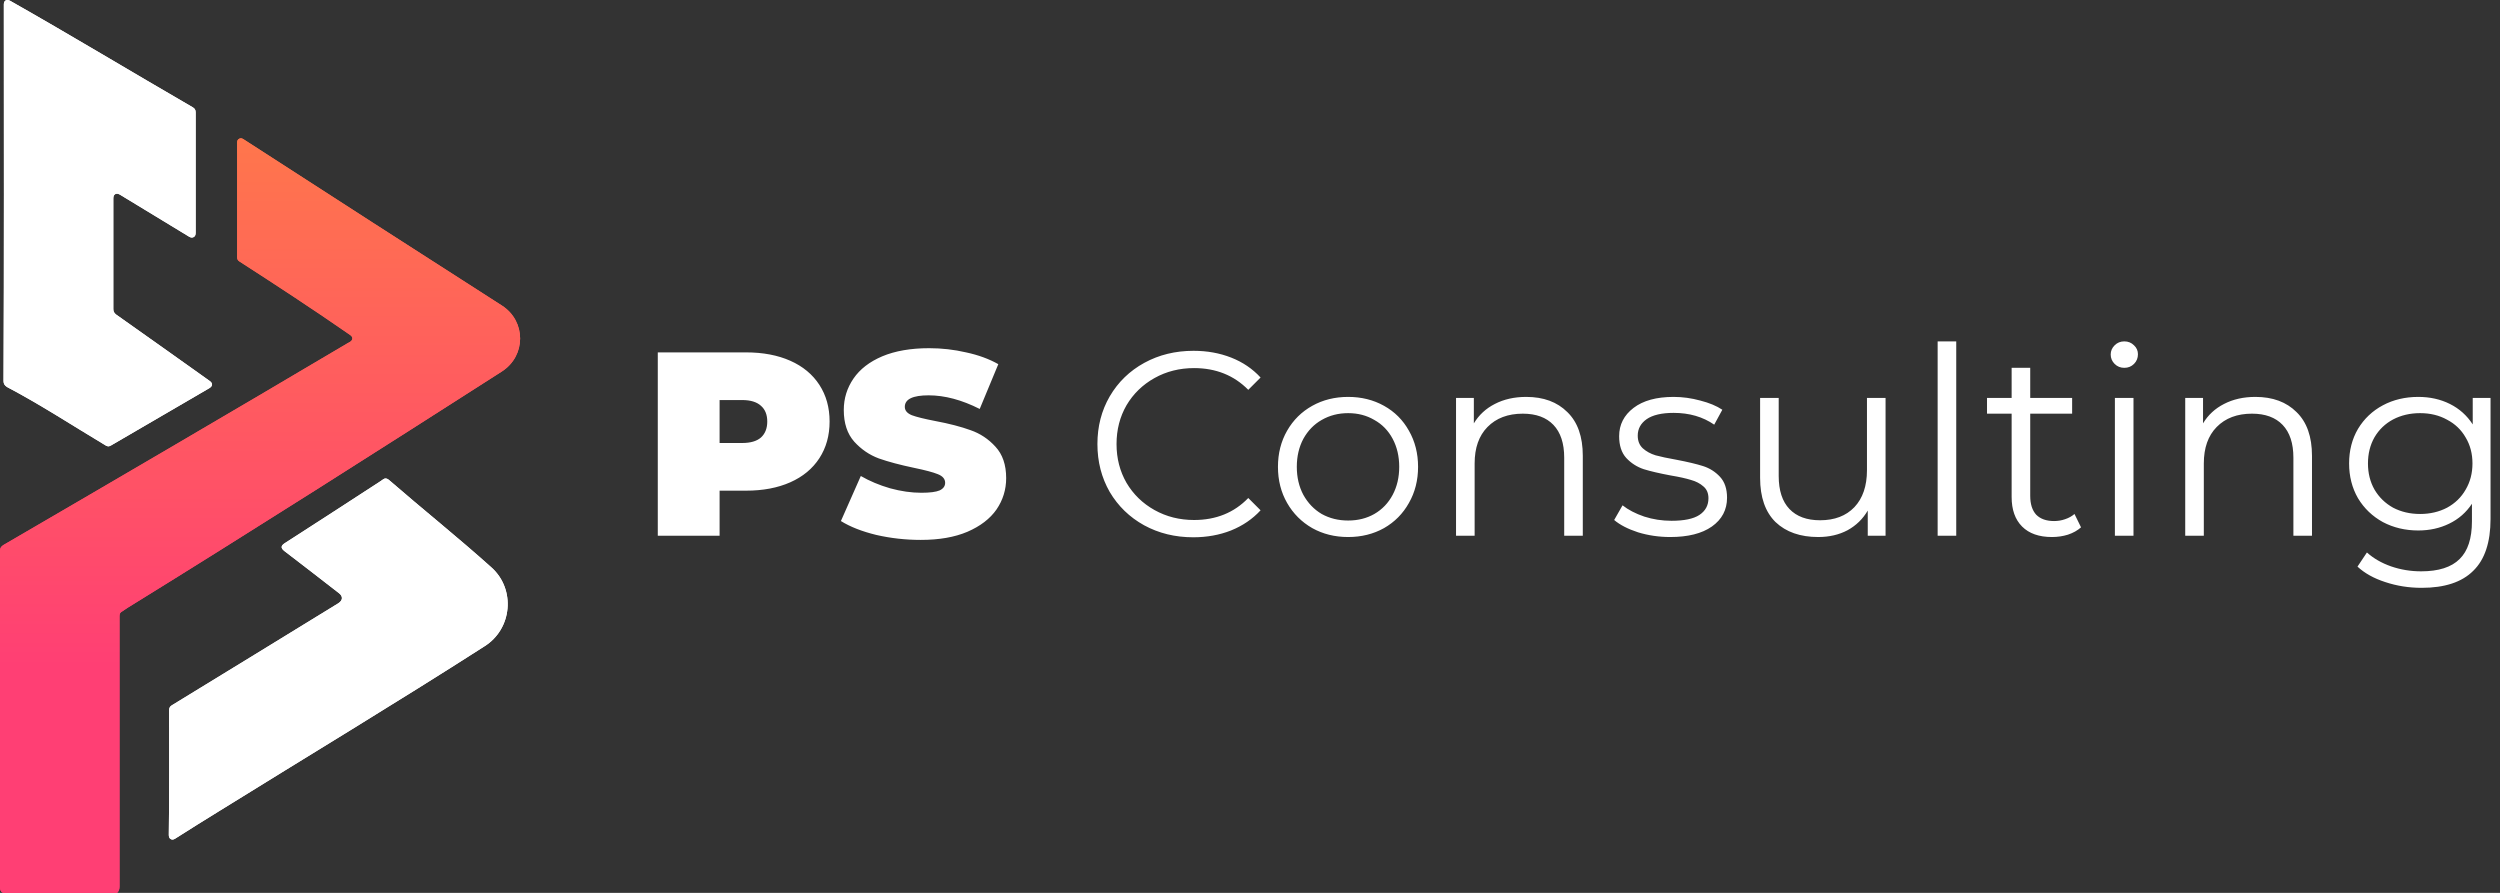
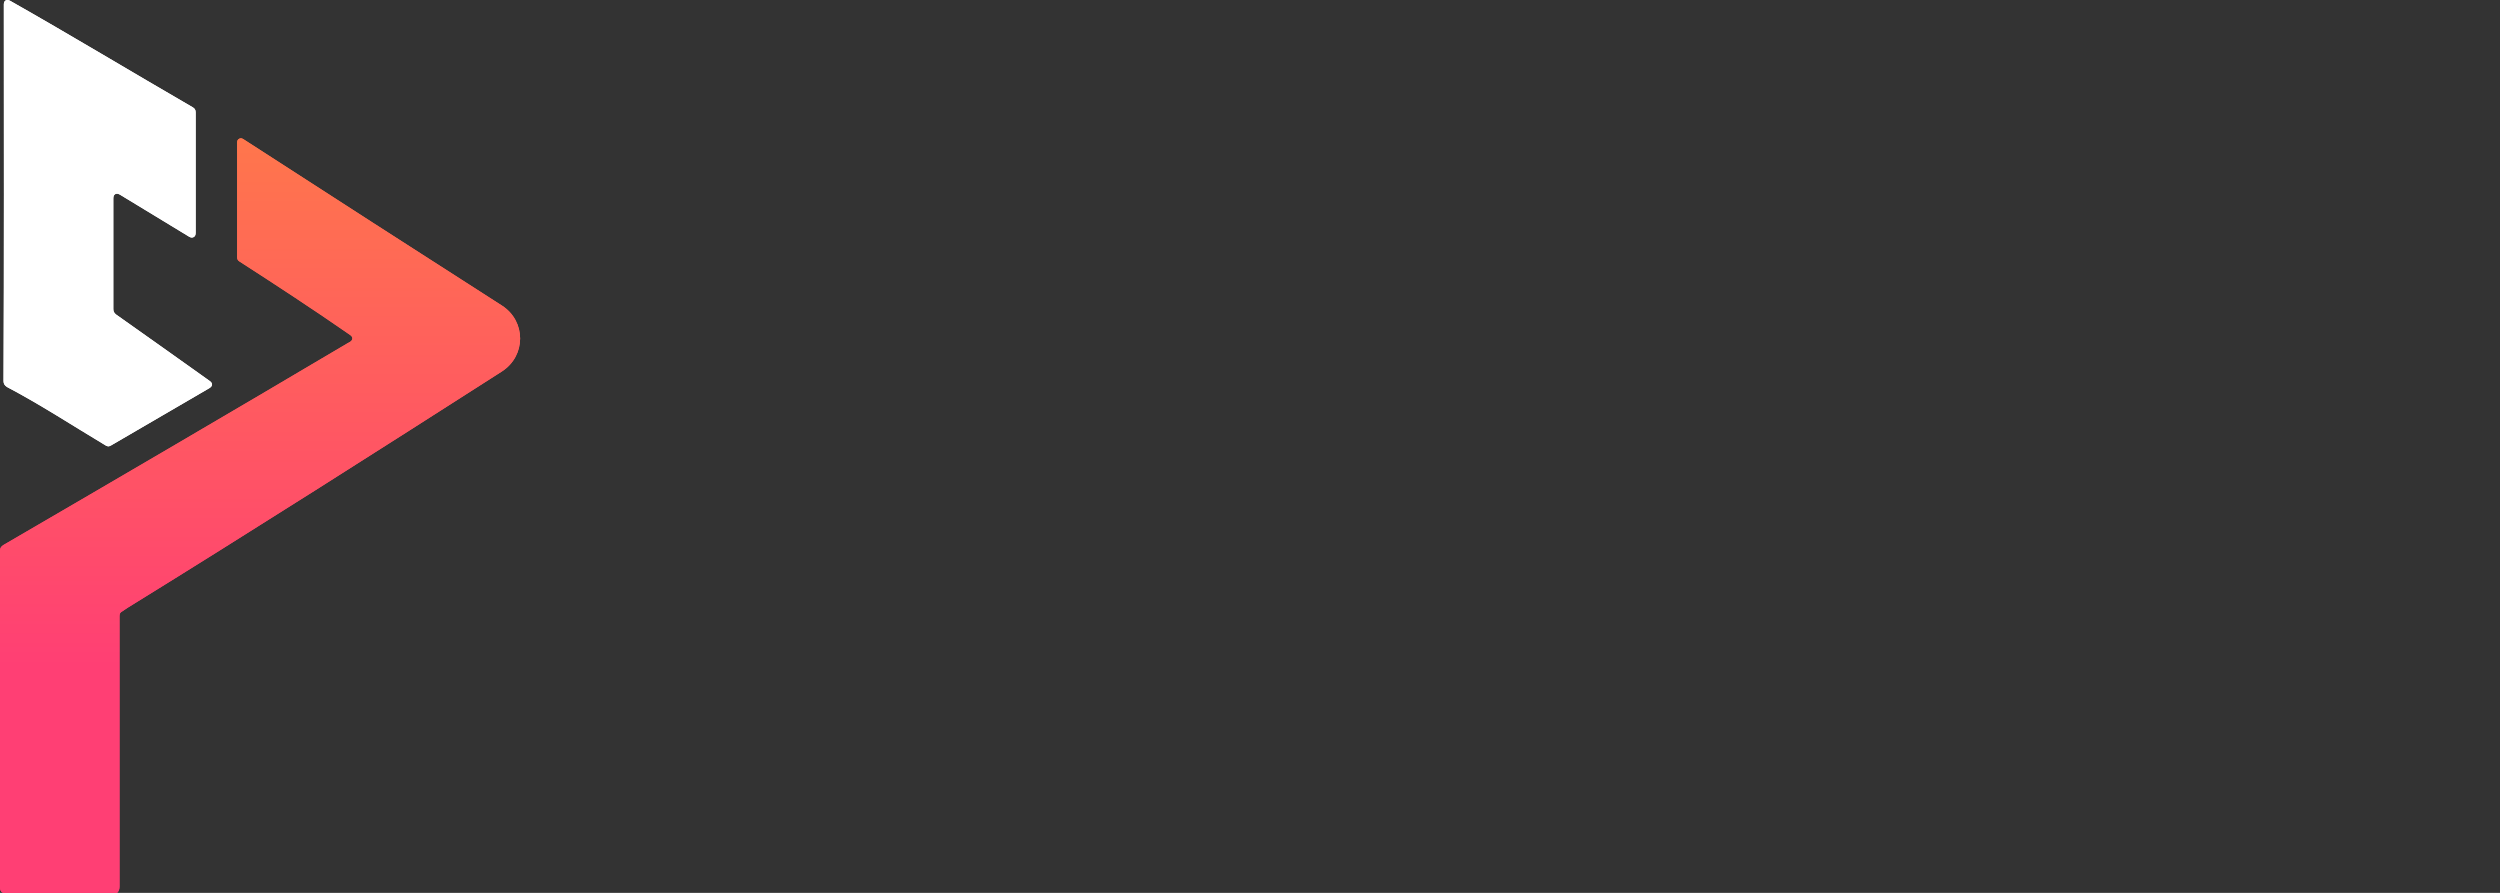
<svg xmlns="http://www.w3.org/2000/svg" width="210" height="75" viewBox="0 0 210 75" fill="none">
  <rect x="0" y="0" width="210" height="75" fill="#333333" stroke="none" />
-   <path d="M62.668 29.6C64.091 29.6 65.33 29.835 66.386 30.304C67.442 30.773 68.256 31.448 68.828 32.328C69.4 33.208 69.686 34.235 69.686 35.408C69.686 36.581 69.4 37.608 68.828 38.488C68.256 39.368 67.442 40.043 66.386 40.512C65.33 40.981 64.091 41.216 62.668 41.216H60.446V45H55.254V29.6H62.668ZM62.338 37.212C63.042 37.212 63.57 37.058 63.922 36.75C64.274 36.427 64.45 35.98 64.45 35.408C64.45 34.836 64.274 34.396 63.922 34.088C63.57 33.765 63.042 33.604 62.338 33.604H60.446V37.212H62.338ZM77.346 45.352C76.07 45.352 74.823 45.213 73.606 44.934C72.403 44.641 71.413 44.252 70.636 43.768L72.308 39.984C73.041 40.409 73.862 40.754 74.772 41.018C75.681 41.267 76.554 41.392 77.39 41.392C78.108 41.392 78.622 41.326 78.93 41.194C79.238 41.047 79.392 40.835 79.392 40.556C79.392 40.233 79.186 39.991 78.776 39.83C78.38 39.669 77.72 39.493 76.796 39.302C75.608 39.053 74.618 38.789 73.826 38.51C73.034 38.217 72.344 37.747 71.758 37.102C71.171 36.442 70.878 35.555 70.878 34.44C70.878 33.472 71.149 32.592 71.692 31.8C72.234 31.008 73.041 30.385 74.112 29.93C75.197 29.475 76.51 29.248 78.05 29.248C79.106 29.248 80.14 29.365 81.152 29.6C82.178 29.82 83.08 30.15 83.858 30.59L82.296 34.352C80.785 33.589 79.355 33.208 78.006 33.208C76.671 33.208 76.004 33.531 76.004 34.176C76.004 34.484 76.202 34.719 76.598 34.88C76.994 35.027 77.646 35.188 78.556 35.364C79.729 35.584 80.719 35.841 81.526 36.134C82.332 36.413 83.029 36.875 83.616 37.52C84.217 38.165 84.518 39.045 84.518 40.16C84.518 41.128 84.246 42.008 83.704 42.8C83.161 43.577 82.347 44.201 81.262 44.67C80.191 45.125 78.886 45.352 77.346 45.352ZM100.235 45.132C98.71 45.132 97.331 44.795 96.099 44.12C94.882 43.445 93.921 42.514 93.217 41.326C92.528 40.123 92.183 38.781 92.183 37.3C92.183 35.819 92.528 34.484 93.217 33.296C93.921 32.093 94.889 31.155 96.121 30.48C97.353 29.805 98.732 29.468 100.257 29.468C101.401 29.468 102.457 29.659 103.425 30.04C104.393 30.421 105.214 30.979 105.889 31.712L104.855 32.746C103.652 31.529 102.134 30.92 100.301 30.92C99.084 30.92 97.976 31.199 96.979 31.756C95.982 32.313 95.197 33.076 94.625 34.044C94.068 35.012 93.789 36.097 93.789 37.3C93.789 38.503 94.068 39.588 94.625 40.556C95.197 41.524 95.982 42.287 96.979 42.844C97.976 43.401 99.084 43.68 100.301 43.68C102.149 43.68 103.667 43.064 104.855 41.832L105.889 42.866C105.214 43.599 104.386 44.164 103.403 44.56C102.435 44.941 101.379 45.132 100.235 45.132ZM113.244 45.11C112.129 45.11 111.125 44.861 110.23 44.362C109.335 43.849 108.631 43.145 108.118 42.25C107.605 41.355 107.348 40.343 107.348 39.214C107.348 38.085 107.605 37.073 108.118 36.178C108.631 35.283 109.335 34.587 110.23 34.088C111.125 33.589 112.129 33.34 113.244 33.34C114.359 33.34 115.363 33.589 116.258 34.088C117.153 34.587 117.849 35.283 118.348 36.178C118.861 37.073 119.118 38.085 119.118 39.214C119.118 40.343 118.861 41.355 118.348 42.25C117.849 43.145 117.153 43.849 116.258 44.362C115.363 44.861 114.359 45.11 113.244 45.11ZM113.244 43.724C114.065 43.724 114.799 43.541 115.444 43.174C116.104 42.793 116.617 42.257 116.984 41.568C117.351 40.879 117.534 40.094 117.534 39.214C117.534 38.334 117.351 37.549 116.984 36.86C116.617 36.171 116.104 35.643 115.444 35.276C114.799 34.895 114.065 34.704 113.244 34.704C112.423 34.704 111.682 34.895 111.022 35.276C110.377 35.643 109.863 36.171 109.482 36.86C109.115 37.549 108.932 38.334 108.932 39.214C108.932 40.094 109.115 40.879 109.482 41.568C109.863 42.257 110.377 42.793 111.022 43.174C111.682 43.541 112.423 43.724 113.244 43.724ZM128.203 33.34C129.655 33.34 130.806 33.765 131.657 34.616C132.522 35.452 132.955 36.677 132.955 38.29V45H131.393V38.444C131.393 37.241 131.092 36.325 130.491 35.694C129.89 35.063 129.032 34.748 127.917 34.748C126.67 34.748 125.68 35.122 124.947 35.87C124.228 36.603 123.869 37.623 123.869 38.928V45H122.307V33.428H123.803V35.562C124.228 34.858 124.815 34.315 125.563 33.934C126.326 33.538 127.206 33.34 128.203 33.34ZM140.298 45.11C139.359 45.11 138.457 44.978 137.592 44.714C136.741 44.435 136.074 44.091 135.59 43.68L136.294 42.448C136.778 42.829 137.386 43.145 138.12 43.394C138.853 43.629 139.616 43.746 140.408 43.746C141.464 43.746 142.241 43.585 142.74 43.262C143.253 42.925 143.51 42.455 143.51 41.854C143.51 41.429 143.37 41.099 143.092 40.864C142.813 40.615 142.461 40.431 142.036 40.314C141.61 40.182 141.046 40.057 140.342 39.94C139.403 39.764 138.648 39.588 138.076 39.412C137.504 39.221 137.012 38.906 136.602 38.466C136.206 38.026 136.008 37.417 136.008 36.64C136.008 35.672 136.411 34.88 137.218 34.264C138.024 33.648 139.146 33.34 140.584 33.34C141.332 33.34 142.08 33.443 142.828 33.648C143.576 33.839 144.192 34.095 144.676 34.418L143.994 35.672C143.04 35.012 141.904 34.682 140.584 34.682C139.586 34.682 138.831 34.858 138.318 35.21C137.819 35.562 137.57 36.024 137.57 36.596C137.57 37.036 137.709 37.388 137.988 37.652C138.281 37.916 138.64 38.114 139.066 38.246C139.491 38.363 140.078 38.488 140.826 38.62C141.75 38.796 142.49 38.972 143.048 39.148C143.605 39.324 144.082 39.625 144.478 40.05C144.874 40.475 145.072 41.062 145.072 41.81C145.072 42.822 144.646 43.629 143.796 44.23C142.96 44.817 141.794 45.11 140.298 45.11ZM158.387 33.428V45H156.891V42.888C156.481 43.592 155.916 44.142 155.197 44.538C154.479 44.919 153.657 45.11 152.733 45.11C151.223 45.11 150.027 44.692 149.147 43.856C148.282 43.005 147.849 41.766 147.849 40.138V33.428H149.411V39.984C149.411 41.201 149.712 42.125 150.313 42.756C150.915 43.387 151.773 43.702 152.887 43.702C154.105 43.702 155.065 43.335 155.769 42.602C156.473 41.854 156.825 40.82 156.825 39.5V33.428H158.387ZM162.762 28.676H164.324V45H162.762V28.676ZM174.807 44.296C174.514 44.56 174.147 44.765 173.707 44.912C173.282 45.044 172.834 45.11 172.365 45.11C171.28 45.11 170.444 44.817 169.857 44.23C169.27 43.643 168.977 42.815 168.977 41.744V34.748H166.909V33.428H168.977V30.898H170.539V33.428H174.059V34.748H170.539V41.656C170.539 42.345 170.708 42.873 171.045 43.24C171.397 43.592 171.896 43.768 172.541 43.768C172.864 43.768 173.172 43.717 173.465 43.614C173.773 43.511 174.037 43.365 174.257 43.174L174.807 44.296ZM177.651 33.428H179.213V45H177.651V33.428ZM178.443 30.898C178.12 30.898 177.849 30.788 177.629 30.568C177.409 30.348 177.299 30.084 177.299 29.776C177.299 29.483 177.409 29.226 177.629 29.006C177.849 28.786 178.12 28.676 178.443 28.676C178.765 28.676 179.037 28.786 179.257 29.006C179.477 29.211 179.587 29.461 179.587 29.754C179.587 30.077 179.477 30.348 179.257 30.568C179.037 30.788 178.765 30.898 178.443 30.898ZM189.455 33.34C190.907 33.34 192.058 33.765 192.909 34.616C193.774 35.452 194.207 36.677 194.207 38.29V45H192.645V38.444C192.645 37.241 192.344 36.325 191.743 35.694C191.142 35.063 190.284 34.748 189.169 34.748C187.922 34.748 186.932 35.122 186.199 35.87C185.48 36.603 185.121 37.623 185.121 38.928V45H183.559V33.428H185.055V35.562C185.48 34.858 186.067 34.315 186.815 33.934C187.578 33.538 188.458 33.34 189.455 33.34ZM209.205 33.428V43.592C209.205 45.557 208.721 47.009 207.753 47.948C206.799 48.901 205.355 49.378 203.419 49.378C202.348 49.378 201.329 49.217 200.361 48.894C199.407 48.586 198.63 48.153 198.029 47.596L198.821 46.408C199.378 46.907 200.053 47.295 200.845 47.574C201.651 47.853 202.495 47.992 203.375 47.992C204.841 47.992 205.919 47.647 206.609 46.958C207.298 46.283 207.643 45.227 207.643 43.79V42.316C207.159 43.049 206.521 43.607 205.729 43.988C204.951 44.369 204.086 44.56 203.133 44.56C202.047 44.56 201.057 44.325 200.163 43.856C199.283 43.372 198.586 42.705 198.073 41.854C197.574 40.989 197.325 40.013 197.325 38.928C197.325 37.843 197.574 36.875 198.073 36.024C198.586 35.173 199.283 34.513 200.163 34.044C201.043 33.575 202.033 33.34 203.133 33.34C204.115 33.34 205.003 33.538 205.795 33.934C206.587 34.33 207.225 34.902 207.709 35.65V33.428H209.205ZM203.287 43.174C204.123 43.174 204.878 42.998 205.553 42.646C206.227 42.279 206.748 41.773 207.115 41.128C207.496 40.483 207.687 39.749 207.687 38.928C207.687 38.107 207.496 37.381 207.115 36.75C206.748 36.105 206.227 35.606 205.553 35.254C204.893 34.887 204.137 34.704 203.287 34.704C202.451 34.704 201.695 34.88 201.021 35.232C200.361 35.584 199.84 36.083 199.459 36.728C199.092 37.373 198.909 38.107 198.909 38.928C198.909 39.749 199.092 40.483 199.459 41.128C199.84 41.773 200.361 42.279 201.021 42.646C201.695 42.998 202.451 43.174 203.287 43.174Z" fill="white" />
  <path d="M0.248 75C0.05 74.901 0 74.752 0 74.529C0 65.109 0 55.689 0 46.269C0 46.022 0.099 45.898 0.297 45.774C9.942 40.162 19.575 34.528 29.177 28.843C29.251 28.793 29.326 28.768 29.4 28.719C29.648 28.57 29.673 28.322 29.425 28.148C26.394 26.04 23.221 23.965 20.118 21.965C19.87 21.817 19.92 21.593 19.92 21.37C19.92 18.247 19.92 15.123 19.92 12C19.92 11.851 19.944 11.727 20.093 11.653C20.242 11.579 20.341 11.628 20.465 11.703C27.664 16.361 34.946 21.044 42.166 25.67C44.199 26.983 44.199 29.884 42.166 31.198C31.741 37.87 21.289 44.525 10.758 51.029C10.585 51.128 10.411 51.277 10.238 51.376C10.089 51.45 10.04 51.574 10.04 51.748C10.04 59.317 10.04 66.886 10.04 74.455C10.04 74.678 9.99 74.851 9.841 75C6.619 75 3.421 75 0.248 75Z" fill="url(#paint0_linear_2097_531)" />
  <path d="M0.322 0.509C0.322 0.459 0.322 0.409 0.322 0.36C0.322 0.038 0.57 -0.086 0.843 0.062C5.994 2.982 11.063 6.045 16.187 9.011C16.361 9.11 16.435 9.234 16.435 9.433C16.435 12.804 16.435 16.175 16.435 19.547C16.435 19.695 16.41 19.844 16.262 19.919C16.113 19.993 15.989 19.943 15.865 19.869C13.956 18.704 12.023 17.539 10.114 16.374C9.99 16.299 9.841 16.225 9.693 16.299C9.544 16.374 9.519 16.522 9.519 16.696C9.519 19.795 9.519 22.893 9.519 25.967C9.519 26.165 9.593 26.289 9.742 26.413C12.37 28.273 14.997 30.132 17.6 31.991C17.898 32.189 17.873 32.437 17.576 32.611C14.824 34.222 12.072 35.808 9.321 37.42C9.122 37.544 8.974 37.494 8.8 37.37C6.08 35.744 3.4 33.988 0.595 32.511C0.397 32.388 0.297 32.239 0.297 32.016C0.347 21.514 0.322 11.011 0.322 0.509Z" fill="white" />
-   <path d="M14.204 59.68C14.204 59.457 14.278 59.333 14.452 59.234C19.112 56.383 23.773 53.533 28.408 50.682C28.805 50.434 28.83 50.087 28.458 49.814C26.946 48.649 25.434 47.459 23.897 46.294C23.575 46.046 23.575 45.848 23.922 45.625C26.623 43.89 29.301 42.154 32.003 40.394C32.052 40.345 32.127 40.32 32.176 40.27C32.35 40.147 32.474 40.171 32.647 40.295C35.501 42.774 38.462 45.133 41.274 47.658C43.331 49.492 43.034 52.839 40.679 54.301C33.312 59.024 25.804 63.543 18.369 68.158C17.154 68.902 15.939 69.67 14.725 70.439C14.601 70.513 14.477 70.563 14.353 70.488C14.204 70.414 14.179 70.265 14.179 70.117C14.229 66.638 14.204 63.159 14.204 59.68Z" fill="white" />
  <path d="M0.248 75C0.05 74.901 0 74.752 0 74.529C0 65.109 0 55.689 0 46.269C0 46.022 0.099 45.898 0.297 45.774C9.942 40.162 19.575 34.528 29.177 28.843C29.251 28.793 29.326 28.768 29.4 28.719C29.648 28.57 29.673 28.322 29.425 28.148C26.394 26.04 23.221 23.965 20.118 21.965C19.87 21.817 19.92 21.593 19.92 21.37C19.92 18.247 19.92 15.123 19.92 12C19.92 11.851 19.944 11.727 20.093 11.653C20.242 11.579 20.341 11.628 20.465 11.703C27.664 16.361 34.946 21.044 42.166 25.67C44.199 26.983 44.199 29.884 42.166 31.198C31.741 37.87 21.289 44.525 10.758 51.029C10.585 51.128 10.411 51.277 10.238 51.376C10.089 51.45 10.04 51.574 10.04 51.748C10.04 59.317 10.04 66.886 10.04 74.455C10.04 74.678 9.99 74.851 9.841 75C6.619 75 3.421 75 0.248 75Z" fill="url(#paint1_linear_2097_531)" />
  <path d="M0.322 0.509C0.322 0.459 0.322 0.409 0.322 0.36C0.322 0.038 0.57 -0.086 0.843 0.062C5.994 2.982 11.063 6.045 16.187 9.011C16.361 9.11 16.435 9.234 16.435 9.433C16.435 12.804 16.435 16.175 16.435 19.547C16.435 19.695 16.41 19.844 16.262 19.919C16.113 19.993 15.989 19.943 15.865 19.869C13.956 18.704 12.023 17.539 10.114 16.374C9.99 16.299 9.841 16.225 9.693 16.299C9.544 16.374 9.519 16.522 9.519 16.696C9.519 19.795 9.519 22.893 9.519 25.967C9.519 26.165 9.593 26.289 9.742 26.413C12.37 28.273 14.997 30.132 17.6 31.991C17.898 32.189 17.873 32.437 17.576 32.611C14.824 34.222 12.072 35.808 9.321 37.42C9.122 37.544 8.974 37.494 8.8 37.37C6.08 35.744 3.4 33.988 0.595 32.511C0.397 32.388 0.297 32.239 0.297 32.016C0.347 21.514 0.322 11.011 0.322 0.509Z" fill="white" />
-   <path d="M14.204 59.68C14.204 59.457 14.278 59.333 14.452 59.234C19.112 56.383 23.773 53.533 28.408 50.682C28.805 50.434 28.83 50.087 28.458 49.814C26.946 48.649 25.434 47.459 23.897 46.294C23.575 46.046 23.575 45.848 23.922 45.625C26.623 43.89 29.301 42.154 32.003 40.394C32.052 40.345 32.127 40.32 32.176 40.27C32.35 40.147 32.474 40.171 32.647 40.295C35.501 42.774 38.462 45.133 41.274 47.658C43.331 49.492 43.034 52.839 40.679 54.301C33.312 59.024 25.804 63.543 18.369 68.158C17.154 68.902 15.939 69.67 14.725 70.439C14.601 70.513 14.477 70.563 14.353 70.488C14.204 70.414 14.179 70.265 14.179 70.117C14.229 66.638 14.204 63.159 14.204 59.68Z" fill="white" />
  <defs>
    <linearGradient id="paint0_linear_2097_531" x1="21.854" y1="11.662" x2="21.854" y2="88.002" gradientUnits="userSpaceOnUse">
      <stop stop-color="#FF764C" />
      <stop offset="0.581" stop-color="#FF3F74" />
      <stop offset="1" stop-color="#FF3F74" />
    </linearGradient>
    <linearGradient id="paint1_linear_2097_531" x1="21.854" y1="11.662" x2="21.854" y2="88.002" gradientUnits="userSpaceOnUse">
      <stop stop-color="#FF764C" />
      <stop offset="0.581" stop-color="#FF3F74" />
      <stop offset="1" stop-color="#FF3F74" />
    </linearGradient>
  </defs>
</svg>